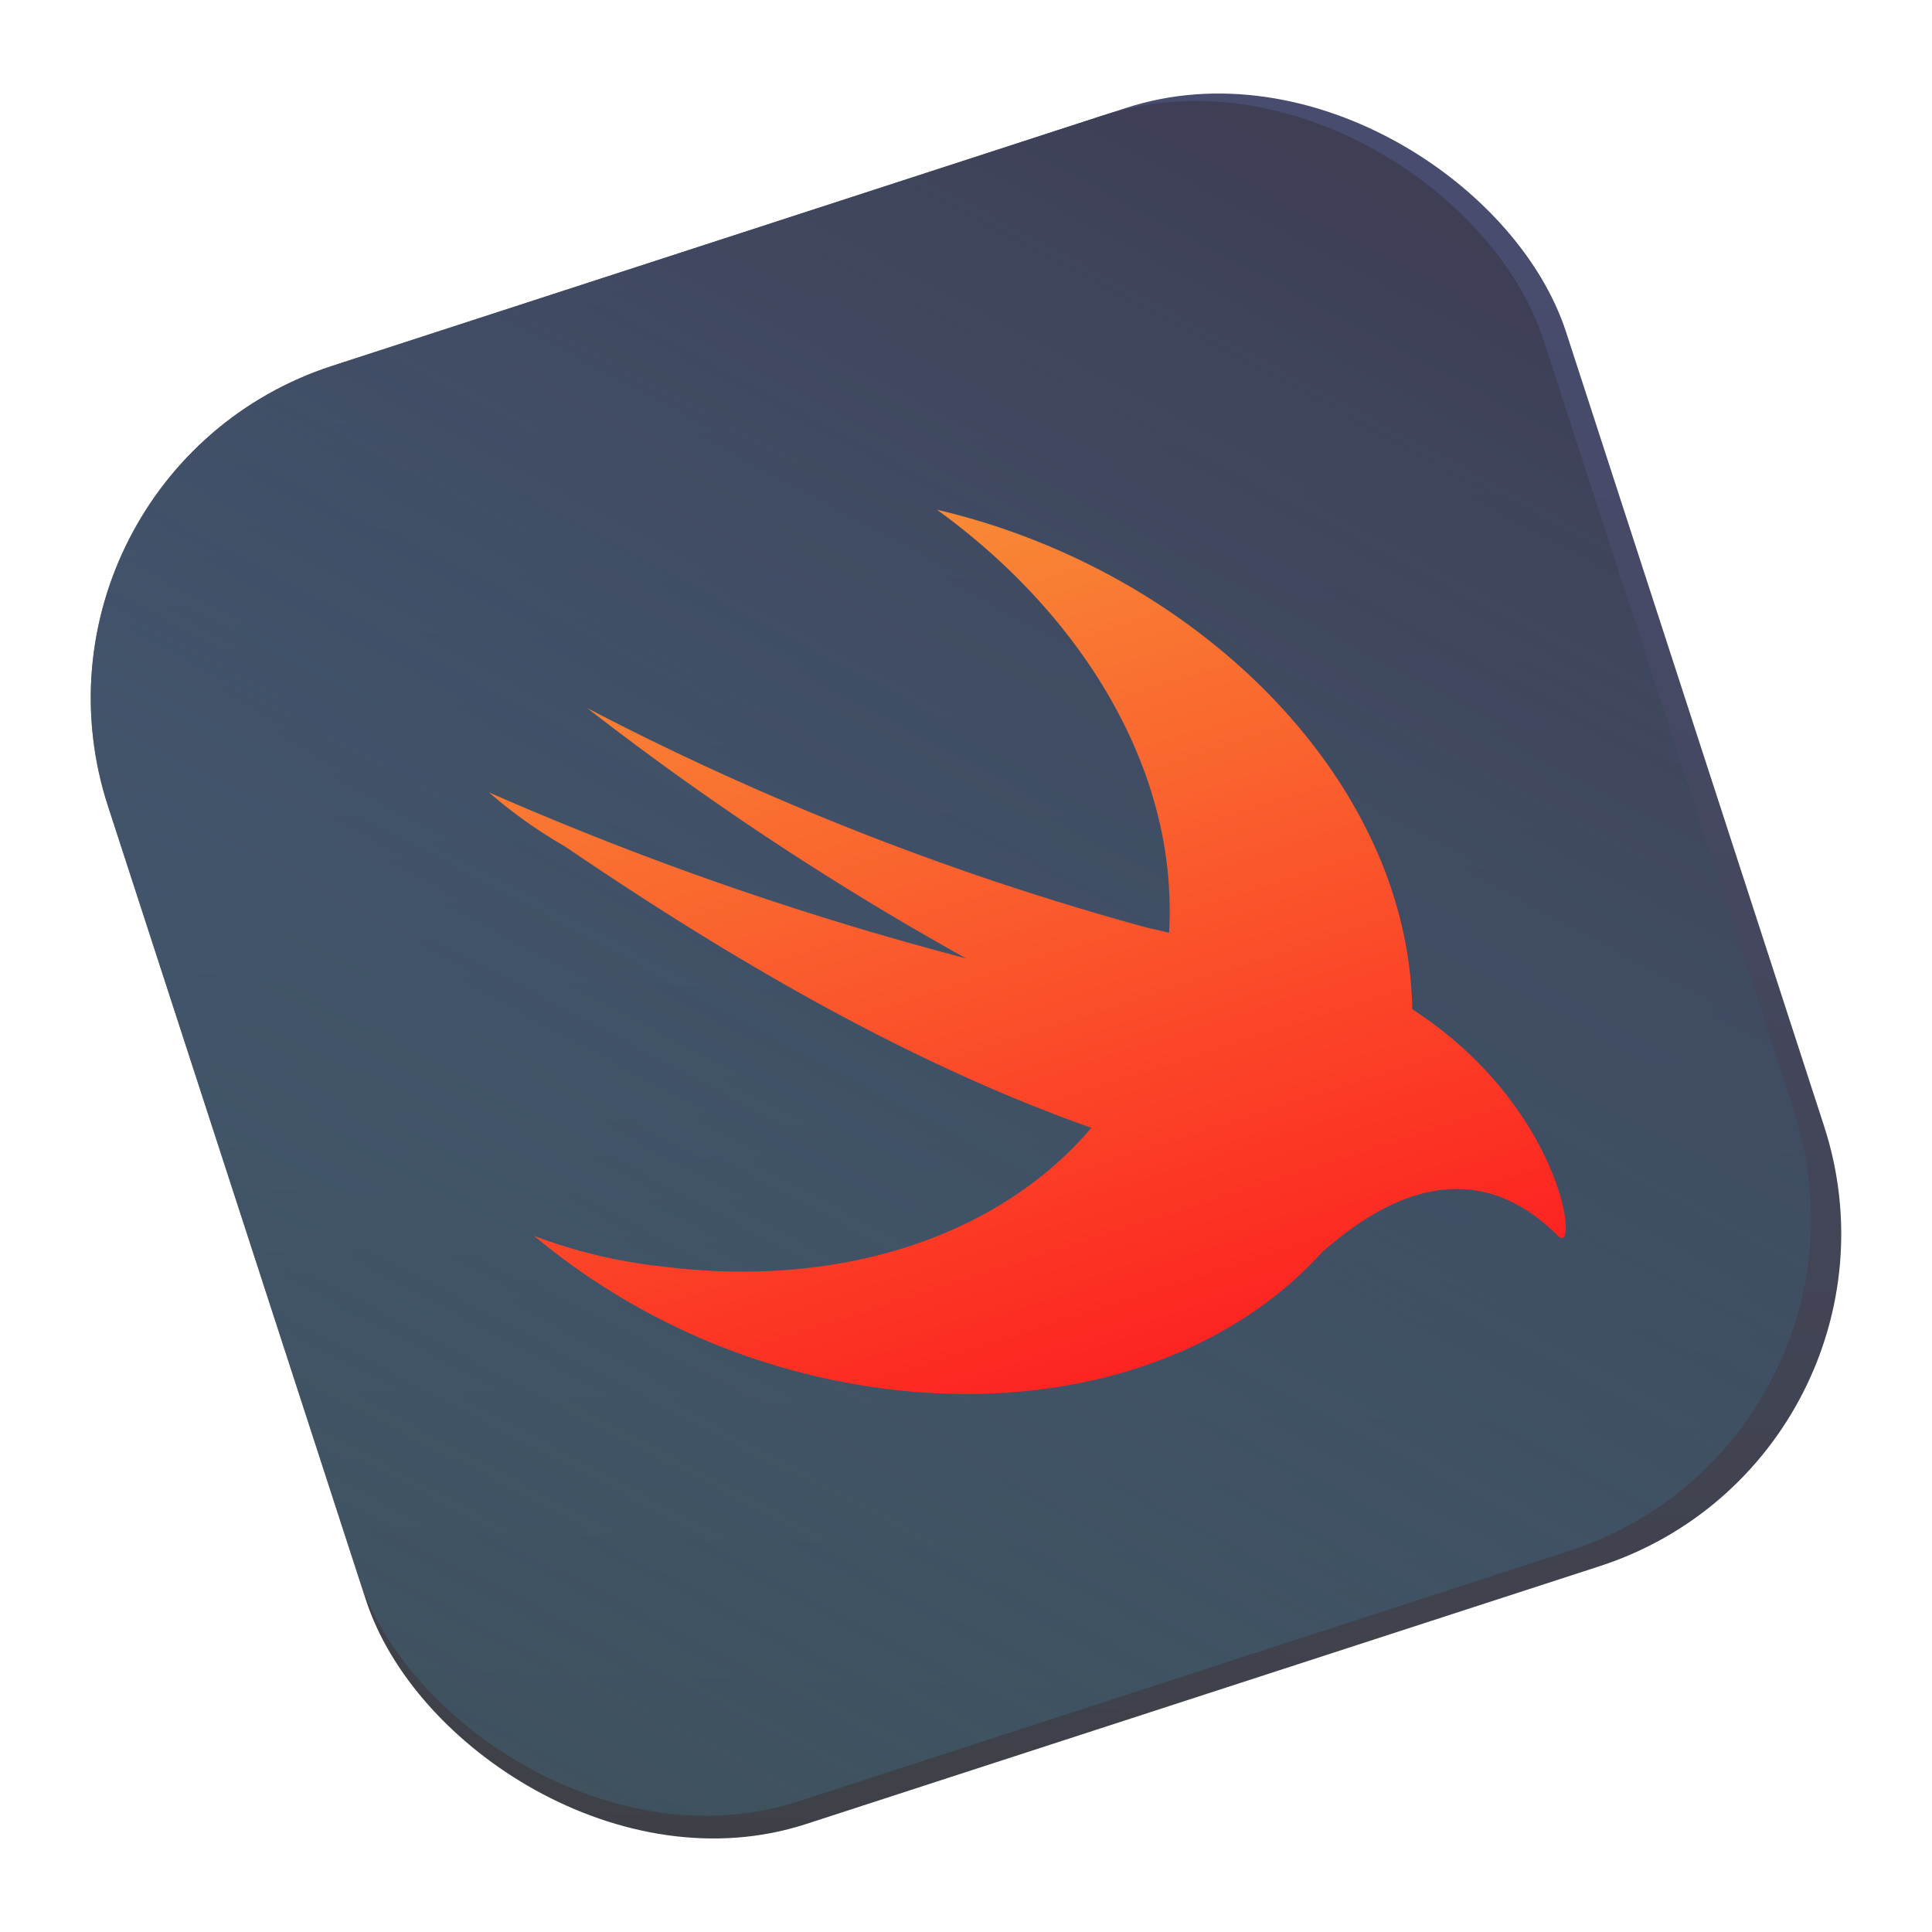
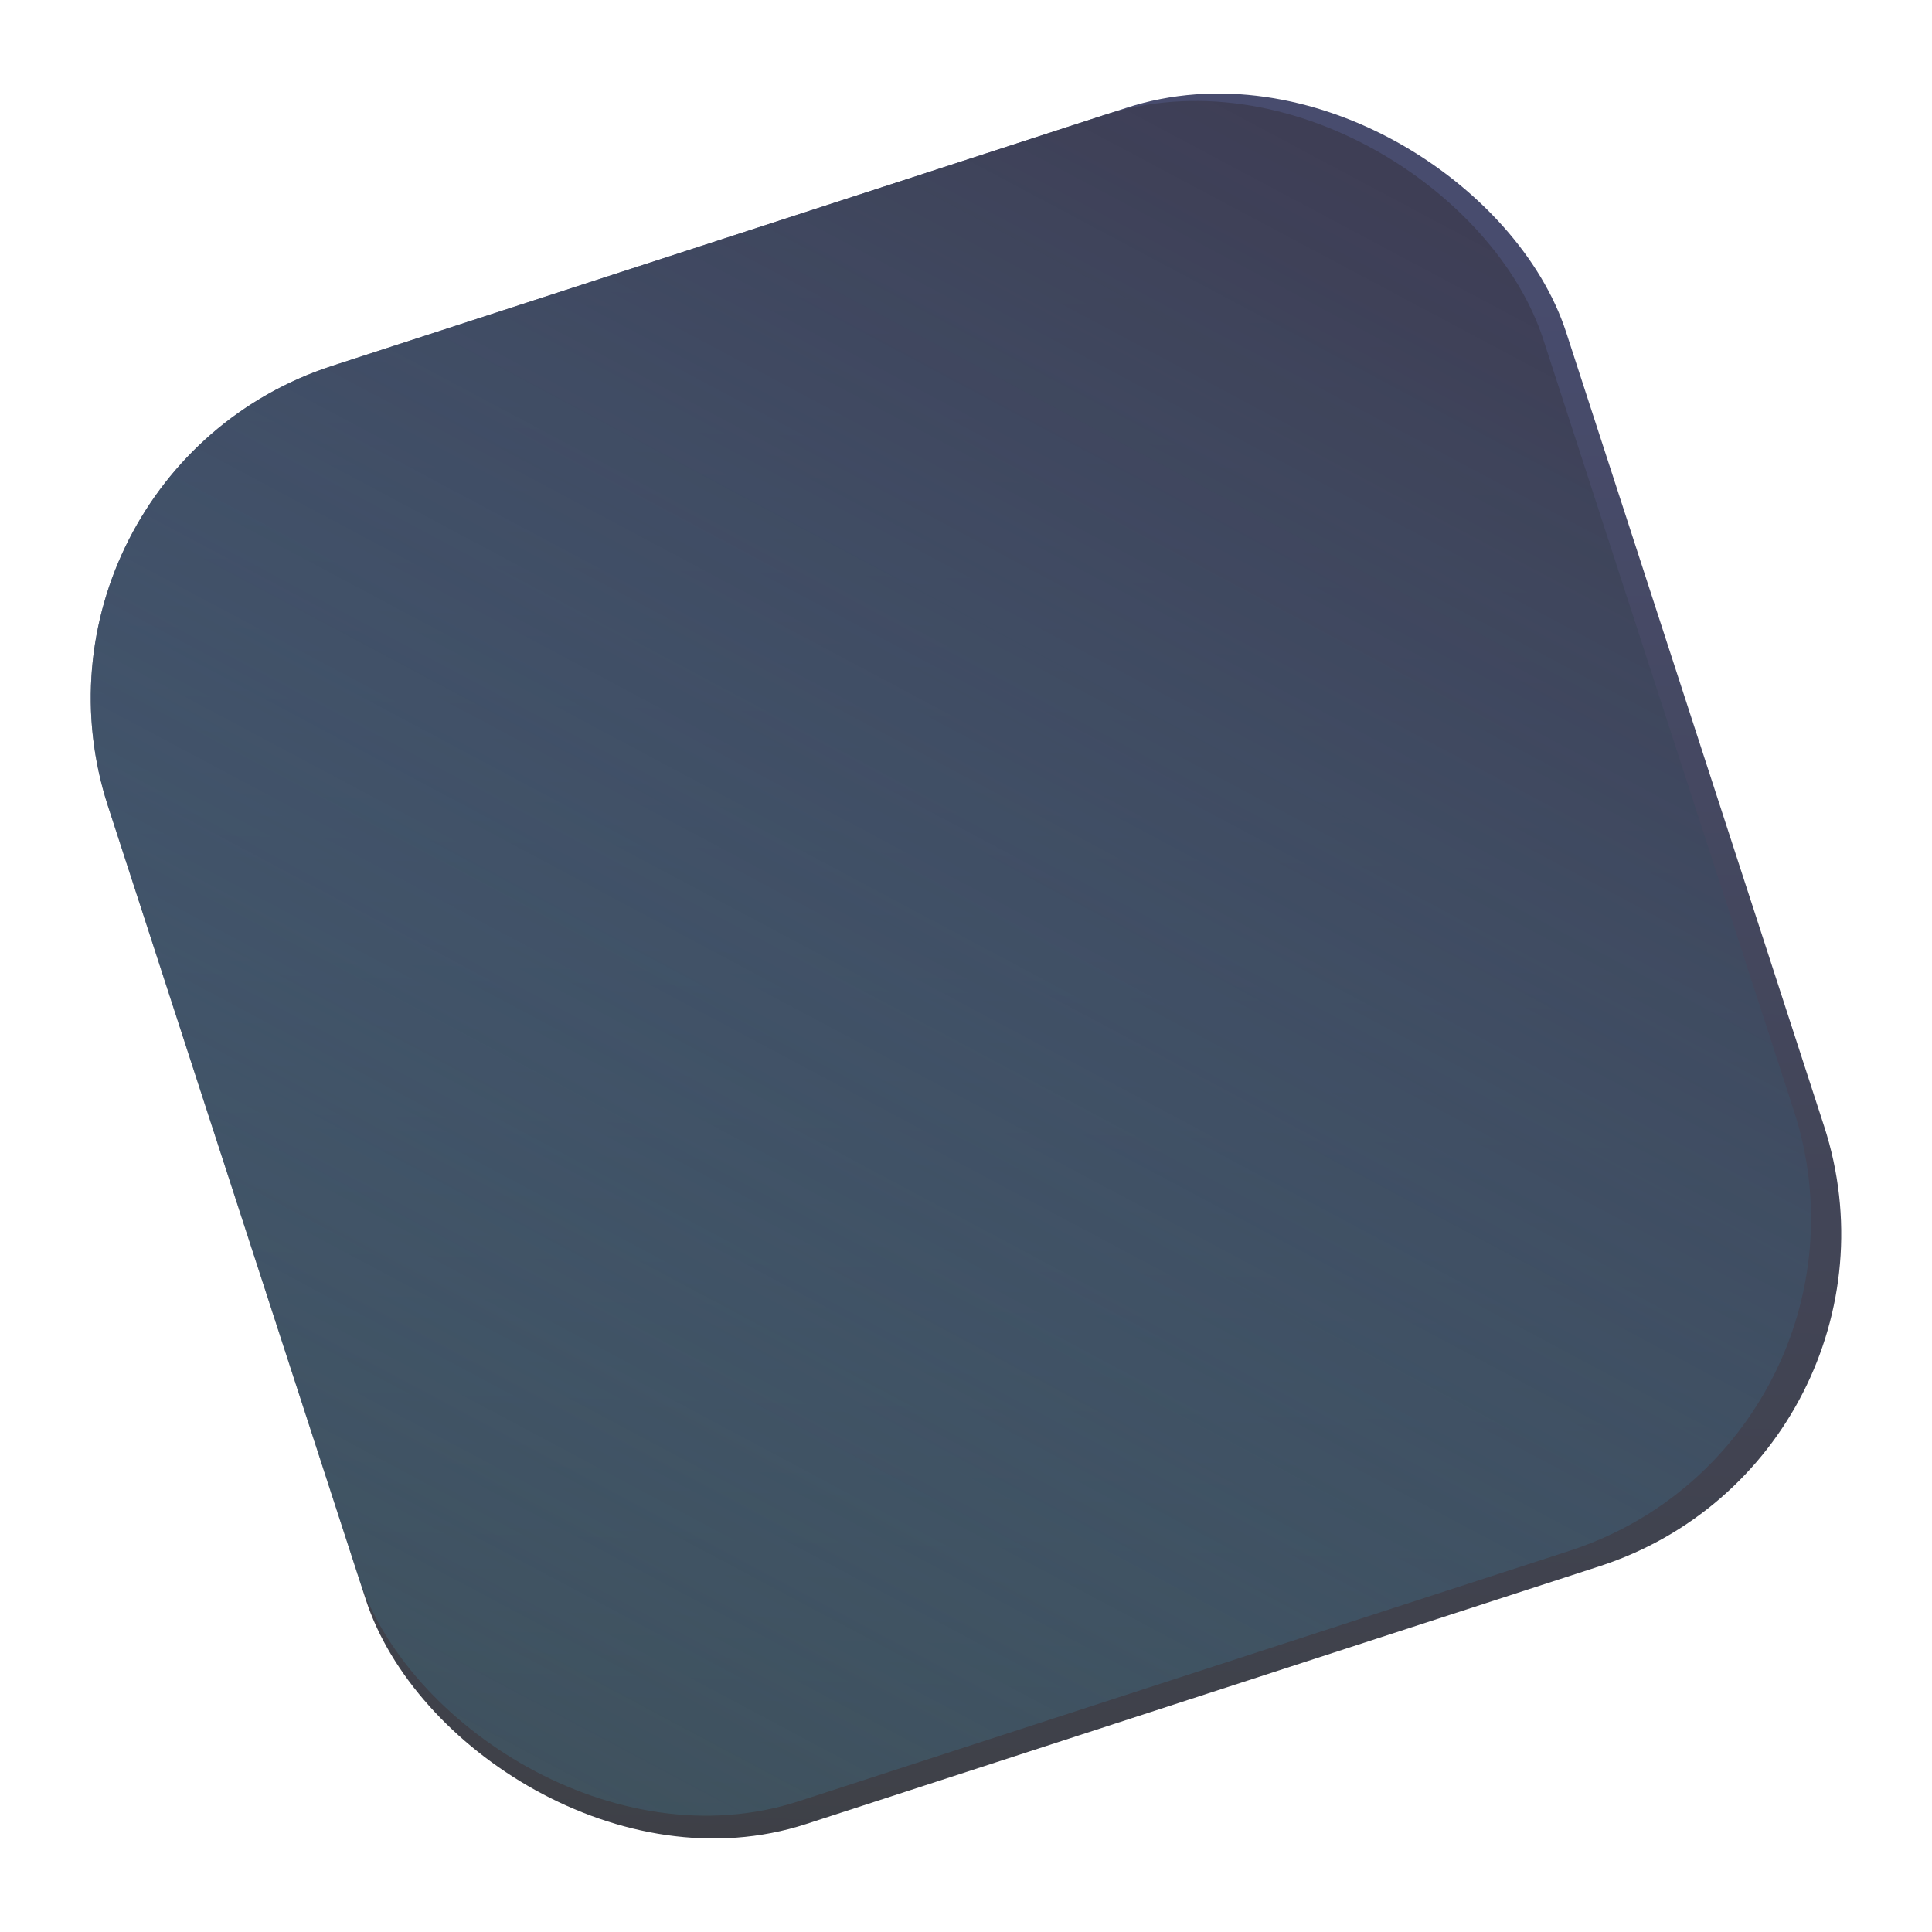
<svg xmlns="http://www.w3.org/2000/svg" width="77.437" height="77.436" viewBox="0 0 77.437 77.436">
  <defs>
    <linearGradient id="linear-gradient" x1="0.5" y1="1" x2="0.854" y2="-0.007" gradientUnits="objectBoundingBox">
      <stop offset="0" stop-color="#484c6e" />
      <stop offset="1" stop-color="#3e4046" />
    </linearGradient>
    <linearGradient id="linear-gradient-2" x1="0.077" y1="0.916" x2="0.949" y2="0.056" gradientUnits="objectBoundingBox">
      <stop offset="0" stop-color="#3e3e55" />
      <stop offset="1" stop-color="#406c80" stop-opacity="0.388" />
    </linearGradient>
    <linearGradient id="linear-gradient-3" x1="0.5" x2="0.5" y2="1" gradientUnits="objectBoundingBox">
      <stop offset="0" stop-color="#f88a36" />
      <stop offset="1" stop-color="#fd2020" />
    </linearGradient>
  </defs>
  <g id="Сгруппировать_3250" data-name="Сгруппировать 3250" transform="translate(-41.42 -670.635)">
    <g id="Сгруппировать_3211" data-name="Сгруппировать 3211" transform="translate(136.492 714.284) rotate(140)">
      <rect id="Прямоугольник_3855" data-name="Прямоугольник 3855" width="61.454" height="61.454" rx="14" transform="translate(23.021 0) rotate(22)" fill="url(#linear-gradient)" />
      <rect id="Прямоугольник_3856" data-name="Прямоугольник 3856" width="60.494" height="60.494" rx="14" transform="translate(23.552 1.25) rotate(22)" fill="url(#linear-gradient-2)" />
    </g>
-     <path id="swift" d="M29.885,33.047c-4.667,2.7-11.084,2.973-17.54.206A27.431,27.431,0,0,1,0,22.688a20.8,20.8,0,0,0,4.56,2.78c6.667,3.125,13.333,2.911,18.024.008l-.007-.008C15.9,20.352,10.232,13.679,6.006,8.23a19.035,19.035,0,0,1-2.225-3A128.354,128.354,0,0,0,19.907,17.461,118.83,118.83,0,0,1,8.563,3.225,112.8,112.8,0,0,0,27.248,18.573c.3.168.528.308.713.433a14.633,14.633,0,0,0,.51-1.545C30.028,11.789,28.249,5.338,24.356,0,33.364,5.45,38.7,15.681,36.478,24.245q-.087.347-.189.683.039.047.078.1c4.448,5.561,3.225,11.455,2.669,10.343-2.413-4.722-6.88-3.278-9.151-2.32Z" transform="matrix(0.951, -0.309, 0.309, 0.951, 55.813, 698.592)" fill="url(#linear-gradient-3)" />
  </g>
</svg>